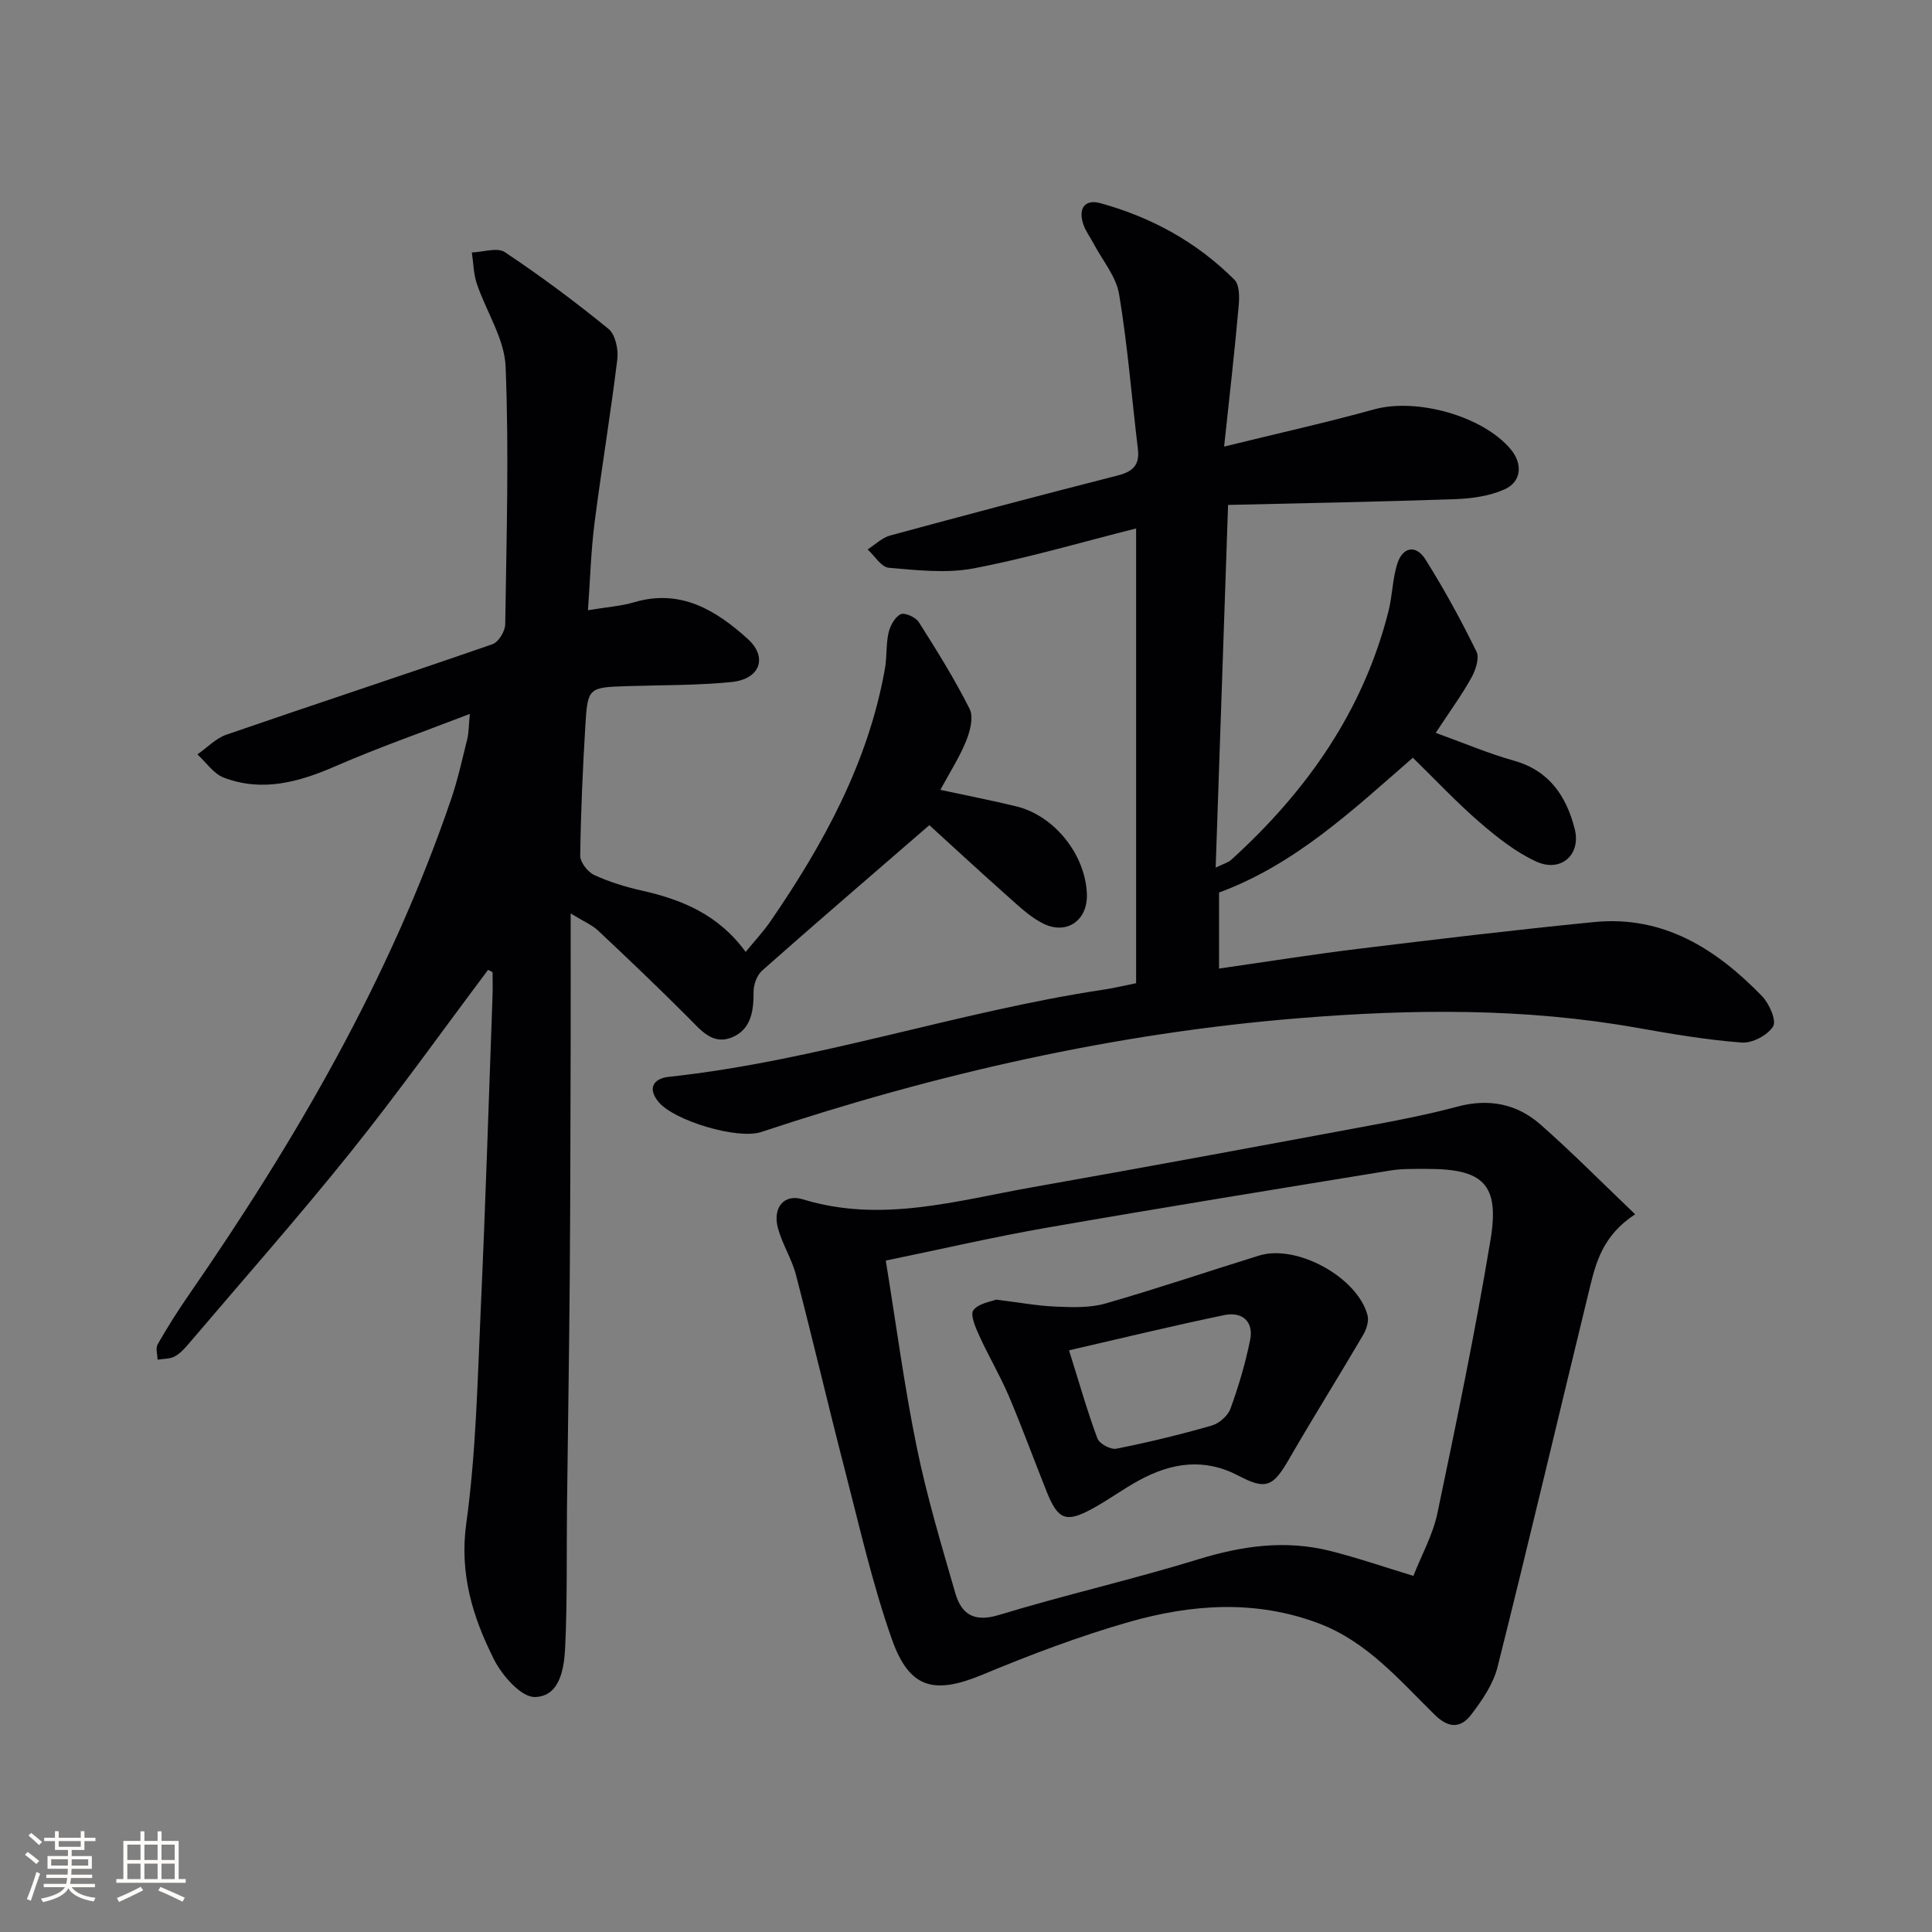
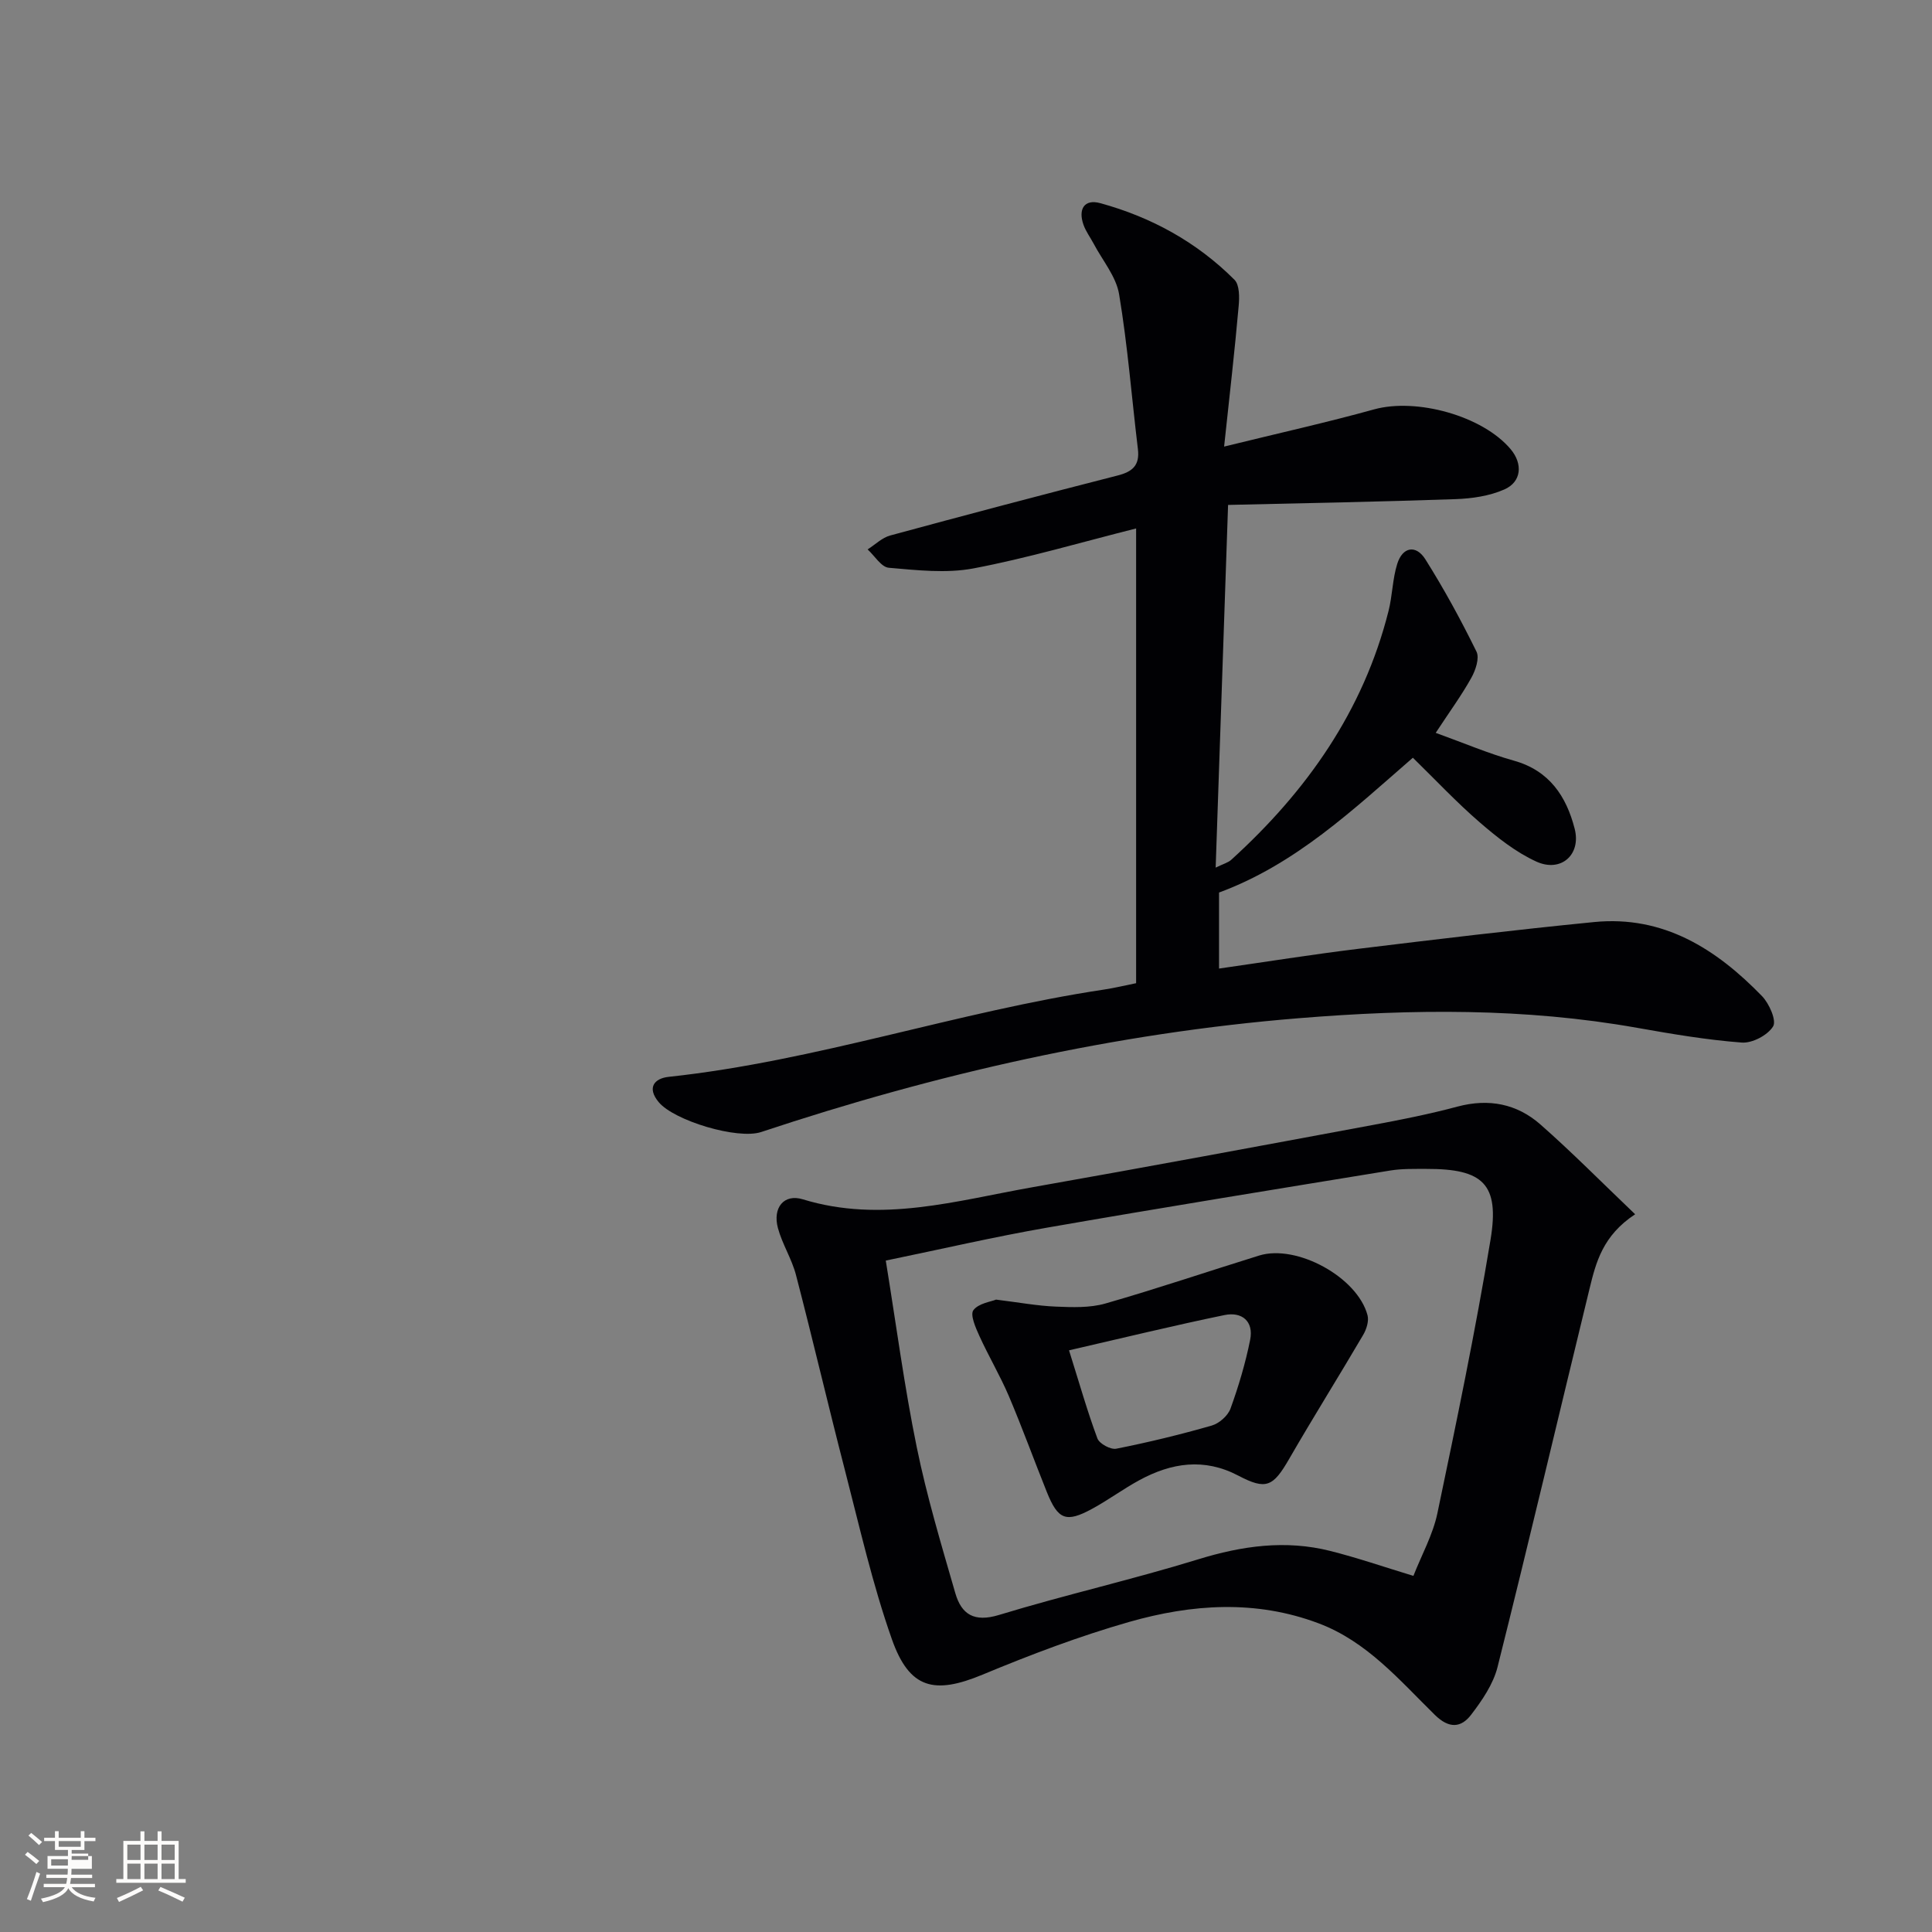
<svg xmlns="http://www.w3.org/2000/svg" enable-background="new 0 0 400 400" viewBox="0 0 400 400">
  <rect x="0" y="0" width="400" height="400" fill="#808080" stroke="none" />
  <g fill="#010104">
-     <path d="m101.05 200.8c-9.46 12.6-18.6 25.44-28.45 37.72-10.82 13.49-22.29 26.47-33.5 39.65-.86 1.01-1.8 2.07-2.94 2.67-1.01.54-2.35.47-3.54.67-.02-1.07-.44-2.38.02-3.18 1.97-3.45 4.1-6.83 6.36-10.1 22.21-32.1 41.73-65.63 54.4-102.77 1.39-4.07 2.31-8.3 3.35-12.49.31-1.25.28-2.59.52-5.16-9.78 3.77-18.94 6.96-27.8 10.82-7.58 3.3-15.13 5.4-23.12 2.38-2.13-.81-3.67-3.17-5.48-4.82 2.01-1.4 3.83-3.34 6.05-4.1 18.33-6.32 36.75-12.37 55.06-18.72 1.24-.43 2.6-2.69 2.62-4.11.26-17.79.8-35.6.08-53.36-.24-5.79-4.02-11.4-5.96-17.17-.69-2.04-.7-4.3-1.03-6.46 2.32-.07 5.27-1.11 6.84-.06 7.4 4.93 14.56 10.26 21.45 15.88 1.42 1.16 2.08 4.24 1.83 6.29-1.38 11.33-3.27 22.59-4.72 33.91-.73 5.71-.89 11.49-1.36 18.05 3.85-.64 6.82-.84 9.6-1.66 9.6-2.83 16.91 1.68 23.45 7.57 4.25 3.83 2.58 8.35-3.28 8.95-7.21.73-14.51.62-21.78.86-7.86.26-8.06.32-8.53 8.17-.54 8.96-.94 17.94-1.06 26.92-.02 1.37 1.55 3.39 2.9 4.01 3.13 1.45 6.52 2.48 9.9 3.24 8.33 1.87 15.87 5 21.45 12.69 1.96-2.4 3.73-4.29 5.18-6.4 10.99-16.02 20.22-32.85 23.66-52.28.43-2.45.2-5.02.75-7.43.33-1.44 1.31-3.23 2.5-3.81.83-.4 3.11.61 3.75 1.62 3.73 5.87 7.42 11.8 10.54 18 .84 1.68.09 4.57-.72 6.59-1.35 3.35-3.34 6.44-5.35 10.15 5.55 1.2 10.67 2.19 15.73 3.42 7.92 1.93 14.35 10.05 14.61 18.22.17 5.34-4.12 8.44-8.97 6.08-2.61-1.27-4.86-3.4-7.07-5.36-5.9-5.24-11.69-10.59-16.58-15.05-12.34 10.69-23.55 20.31-34.61 30.1-1.08.95-1.79 2.9-1.78 4.38.02 3.9-.46 7.67-4.28 9.37-4.15 1.85-6.62-1.39-9.27-4.04-6.09-6.11-12.34-12.06-18.63-17.97-1.25-1.18-2.96-1.88-5.69-3.56 0 9.49.02 17.74 0 26-.05 16.5-.06 33-.19 49.49-.12 15.81-.39 31.63-.57 47.44-.11 9.62.08 19.25-.37 28.86-.2 4.41-1.03 10.33-6.28 10.44-2.84.06-6.79-4.45-8.47-7.79-4.39-8.74-7.18-17.7-5.73-28.18 2.04-14.78 2.33-29.82 3.01-44.76.98-21.44 1.64-42.9 2.42-64.35.06-1.66.01-3.32.01-4.98-.3-.19-.62-.34-.93-.49z" />
    <path d="m253.44 92.46c11.48-2.82 21.33-5.01 31.04-7.7 8.78-2.43 22.5 1.33 28.3 8.26 2.53 3.02 2.25 6.75-1.33 8.32-3.07 1.35-6.67 1.88-10.07 2-15.44.54-30.89.82-47.12 1.2-.87 25.38-1.71 49.87-2.57 75.09 1.59-.78 2.57-1.02 3.23-1.62 15.6-14.17 27.34-30.79 32.56-51.51.81-3.2.82-6.62 1.8-9.75 1.11-3.55 3.89-4.02 5.82-.96 3.88 6.16 7.38 12.58 10.59 19.12.66 1.34-.19 3.86-1.07 5.43-2 3.6-4.45 6.94-7.37 11.39 5.77 2.08 10.88 4.27 16.19 5.76 7.36 2.05 10.87 7.42 12.58 14.1 1.38 5.38-2.85 9.1-7.92 6.8-4.28-1.95-8.16-5.04-11.76-8.15-4.77-4.12-9.1-8.75-13.82-13.36-12.28 10.66-24.22 22.04-40.13 27.91v15.74c9.78-1.4 19.22-2.91 28.69-4.07 16.31-1.99 32.63-3.95 48.98-5.56 14.33-1.41 25.29 5.58 34.75 15.34 1.49 1.54 3.04 5.06 2.29 6.27-1.13 1.83-4.33 3.51-6.5 3.34-7.25-.55-14.47-1.78-21.65-3.05-23.26-4.14-46.59-3.9-70.06-1.99-38.14 3.1-75.08 11.52-111.29 23.56-4.87 1.62-18.02-2.34-21.22-6.18-2.52-3.03-.87-4.93 2.06-5.24 30.6-3.28 59.8-13.51 90.13-18.07 2.13-.32 4.22-.83 6.65-1.32 0-31.1 0-62.14 0-94.15-11.53 2.9-22.49 6.15-33.66 8.27-5.65 1.07-11.72.37-17.54-.13-1.56-.13-2.93-2.47-4.39-3.8 1.55-.98 2.98-2.42 4.67-2.88 15.68-4.26 31.38-8.41 47.12-12.43 3.1-.79 4.57-2.14 4.17-5.46-1.29-10.69-2.12-21.45-3.89-32.05-.61-3.68-3.43-6.99-5.26-10.46-.7-1.32-1.63-2.55-2.12-3.95-1.12-3.17.13-5.37 3.47-4.46 10.57 2.89 20.01 8.07 27.79 15.86 1.07 1.07 1.04 3.65.87 5.47-.81 9.2-1.87 18.38-3.01 29.07z" />
    <path d="m338.54 251.4c-6.72 4.42-8.12 9.97-9.45 15.44-6.36 26.1-12.5 52.24-19.04 78.3-.89 3.54-3.19 6.9-5.46 9.87-2.07 2.71-4.55 2.95-7.51.05-7.32-7.18-14.06-15.21-24.11-18.98-13.03-4.9-26.23-3.97-39.17-.28-10.33 2.95-20.45 6.79-30.38 10.92-9.94 4.13-15.12 2.99-18.76-7.32-4.01-11.36-6.68-23.21-9.7-34.9-3.49-13.48-6.65-27.05-10.16-40.53-.87-3.34-2.84-6.38-3.74-9.71-1.13-4.21 1.24-7.16 5.17-5.95 16.25 4.98 31.87.25 47.6-2.52 23.5-4.15 46.97-8.52 70.43-12.88 5.87-1.09 11.74-2.26 17.49-3.8 6.48-1.73 12.31-.59 17.19 3.71 6.54 5.75 12.67 11.97 19.6 18.58zm-155.15 9.59c2.19 13.46 3.85 26.13 6.41 38.62 2.08 10.19 5.09 20.2 7.98 30.21 1.27 4.41 3.89 6.11 9.05 4.54 13.64-4.16 27.58-7.31 41.21-11.51 9.12-2.81 18.12-4.08 27.39-1.74 5.6 1.41 11.08 3.3 17.2 5.16 1.72-4.38 4.04-8.53 4.97-12.98 3.94-18.82 7.86-37.66 11-56.63 1.9-11.52-1.52-14.69-13.27-14.65-2.49.01-5.03-.07-7.48.33-23.74 3.88-47.48 7.72-71.17 11.85-10.91 1.9-21.7 4.41-33.29 6.8z" />
    <path d="m206.22 269.07c4.81.59 8.59 1.3 12.4 1.45 3.41.14 7.01.28 10.23-.64 10.68-3.06 21.22-6.64 31.83-9.93 7.77-2.41 20.36 4.47 22.45 12.35.32 1.2-.21 2.9-.89 4.06-5.03 8.58-10.32 17.01-15.29 25.62-3.36 5.83-4.77 6.58-10.58 3.53-7.06-3.71-13.82-2.66-20.45.93-3.36 1.82-6.45 4.12-9.8 5.94-5.4 2.94-7.07 2.28-9.38-3.46-2.66-6.62-5.09-13.34-7.88-19.9-1.81-4.24-4.19-8.24-6.1-12.45-.77-1.69-1.94-4.36-1.23-5.31 1.07-1.43 3.63-1.75 4.69-2.19zm15.11 10.5c2.19 6.97 3.81 12.7 5.88 18.25.41 1.09 2.74 2.35 3.9 2.12 6.65-1.32 13.25-2.92 19.76-4.79 1.54-.44 3.35-2.03 3.89-3.51 1.68-4.63 3.1-9.41 4.07-14.24.77-3.86-1.72-5.87-5.31-5.13-10.49 2.16-20.91 4.71-32.19 7.3z" />
  </g>
-   <path d="m5.17 384 .55-.58c.85.61 1.65 1.24 2.4 1.87l-.59.64c-.83-.73-1.62-1.38-2.36-1.93m1.22 9.53-.82-.34c.71-1.76 1.37-3.64 1.98-5.63.24.13.5.25.76.36-.6 1.67-1.24 3.54-1.92 5.61m-.5-13.5.57-.54c.56.44 1.31 1.06 2.26 1.87l-.64.64c-.68-.66-1.41-1.32-2.19-1.97m3.25.46h2.24v-1.36h.77v1.36h4.57v-1.36h.76v1.36h2.28v.69h-2.28v1.84h-2.64v1.26h4.18v2.64h-4.21c0 .45-.02.86-.05 1.21h4.32v.69h-4.38c-.04.34-.1.75-.19 1.22h5.15v.69h-4.82c.87 1.19 2.51 1.92 4.93 2.19-.17.31-.3.57-.37.76-2.77-.49-4.52-1.41-5.26-2.76-.56 1.26-2.3 2.23-5.24 2.9-.12-.25-.26-.48-.43-.72 2.73-.55 4.38-1.34 4.96-2.38h-4.38v-.69h4.65c.1-.38.17-.79.21-1.22h-4.32v-.69h4.4c.03-.34.05-.75.05-1.21h-4.2v-2.64h4.23v-1.26h-2.69v-1.84h-2.24zm1.46 4.46v1.29h3.45c.01-.4.02-.57.01-.53v-.32-.45h-3.46zm1.55-2.59h4.57v-1.19h-4.57zm6.11 2.59h-3.42v.77c-.01.19-.01.37-.02.53h3.44z" fill="#fcfbfa" />
+   <path d="m5.17 384 .55-.58c.85.61 1.65 1.24 2.4 1.87l-.59.64c-.83-.73-1.62-1.38-2.36-1.93m1.22 9.53-.82-.34c.71-1.76 1.37-3.64 1.98-5.63.24.13.5.25.76.36-.6 1.67-1.24 3.54-1.92 5.61m-.5-13.5.57-.54c.56.44 1.31 1.06 2.26 1.87l-.64.64c-.68-.66-1.41-1.32-2.19-1.97m3.25.46h2.24v-1.36h.77v1.36h4.57v-1.36h.76v1.36h2.28v.69h-2.28v1.84h-2.64v1.26h4.18v2.64h-4.21c0 .45-.02.86-.05 1.21h4.32v.69h-4.38c-.04.34-.1.75-.19 1.22h5.15v.69h-4.82c.87 1.19 2.51 1.92 4.93 2.19-.17.31-.3.57-.37.76-2.77-.49-4.52-1.41-5.26-2.76-.56 1.26-2.3 2.23-5.24 2.9-.12-.25-.26-.48-.43-.72 2.73-.55 4.38-1.34 4.96-2.38h-4.38v-.69h4.65c.1-.38.17-.79.21-1.22h-4.32v-.69h4.4c.03-.34.05-.75.05-1.21h-4.2v-2.64h4.23v-1.26h-2.69v-1.84h-2.24zm1.46 4.46v1.29h3.45c.01-.4.02-.57.01-.53v-.32-.45h-3.46zm1.55-2.59h4.57v-1.19h-4.57m6.11 2.59h-3.42v.77c-.01.19-.01.37-.02.53h3.44z" fill="#fcfbfa" />
  <path d="m32.63 379.16h.82v1.98h3.54v7.89h1.46v.78h-14.37v-.78h1.46v-7.89h3.54v-1.98h.82v1.98h2.73zm-3.49 11.48.5.73c-1.61.82-3.28 1.63-5 2.41-.13-.27-.28-.55-.44-.82 1.75-.72 3.4-1.49 4.94-2.32m-2.78-5.55h2.73v-3.18h-2.73zm0 3.95h2.73v-3.2h-2.73zm3.54-3.95h2.73v-3.18h-2.73zm0 3.95h2.73v-3.2h-2.73zm7.89 4.68c-1.84-.92-3.51-1.7-5.02-2.32l.45-.73c1.89.8 3.57 1.55 5.04 2.23zm-1.62-11.81h-2.73v3.18h2.73zm-2.73 7.13h2.73v-3.2h-2.73z" fill="#fcfbfa" />
</svg>